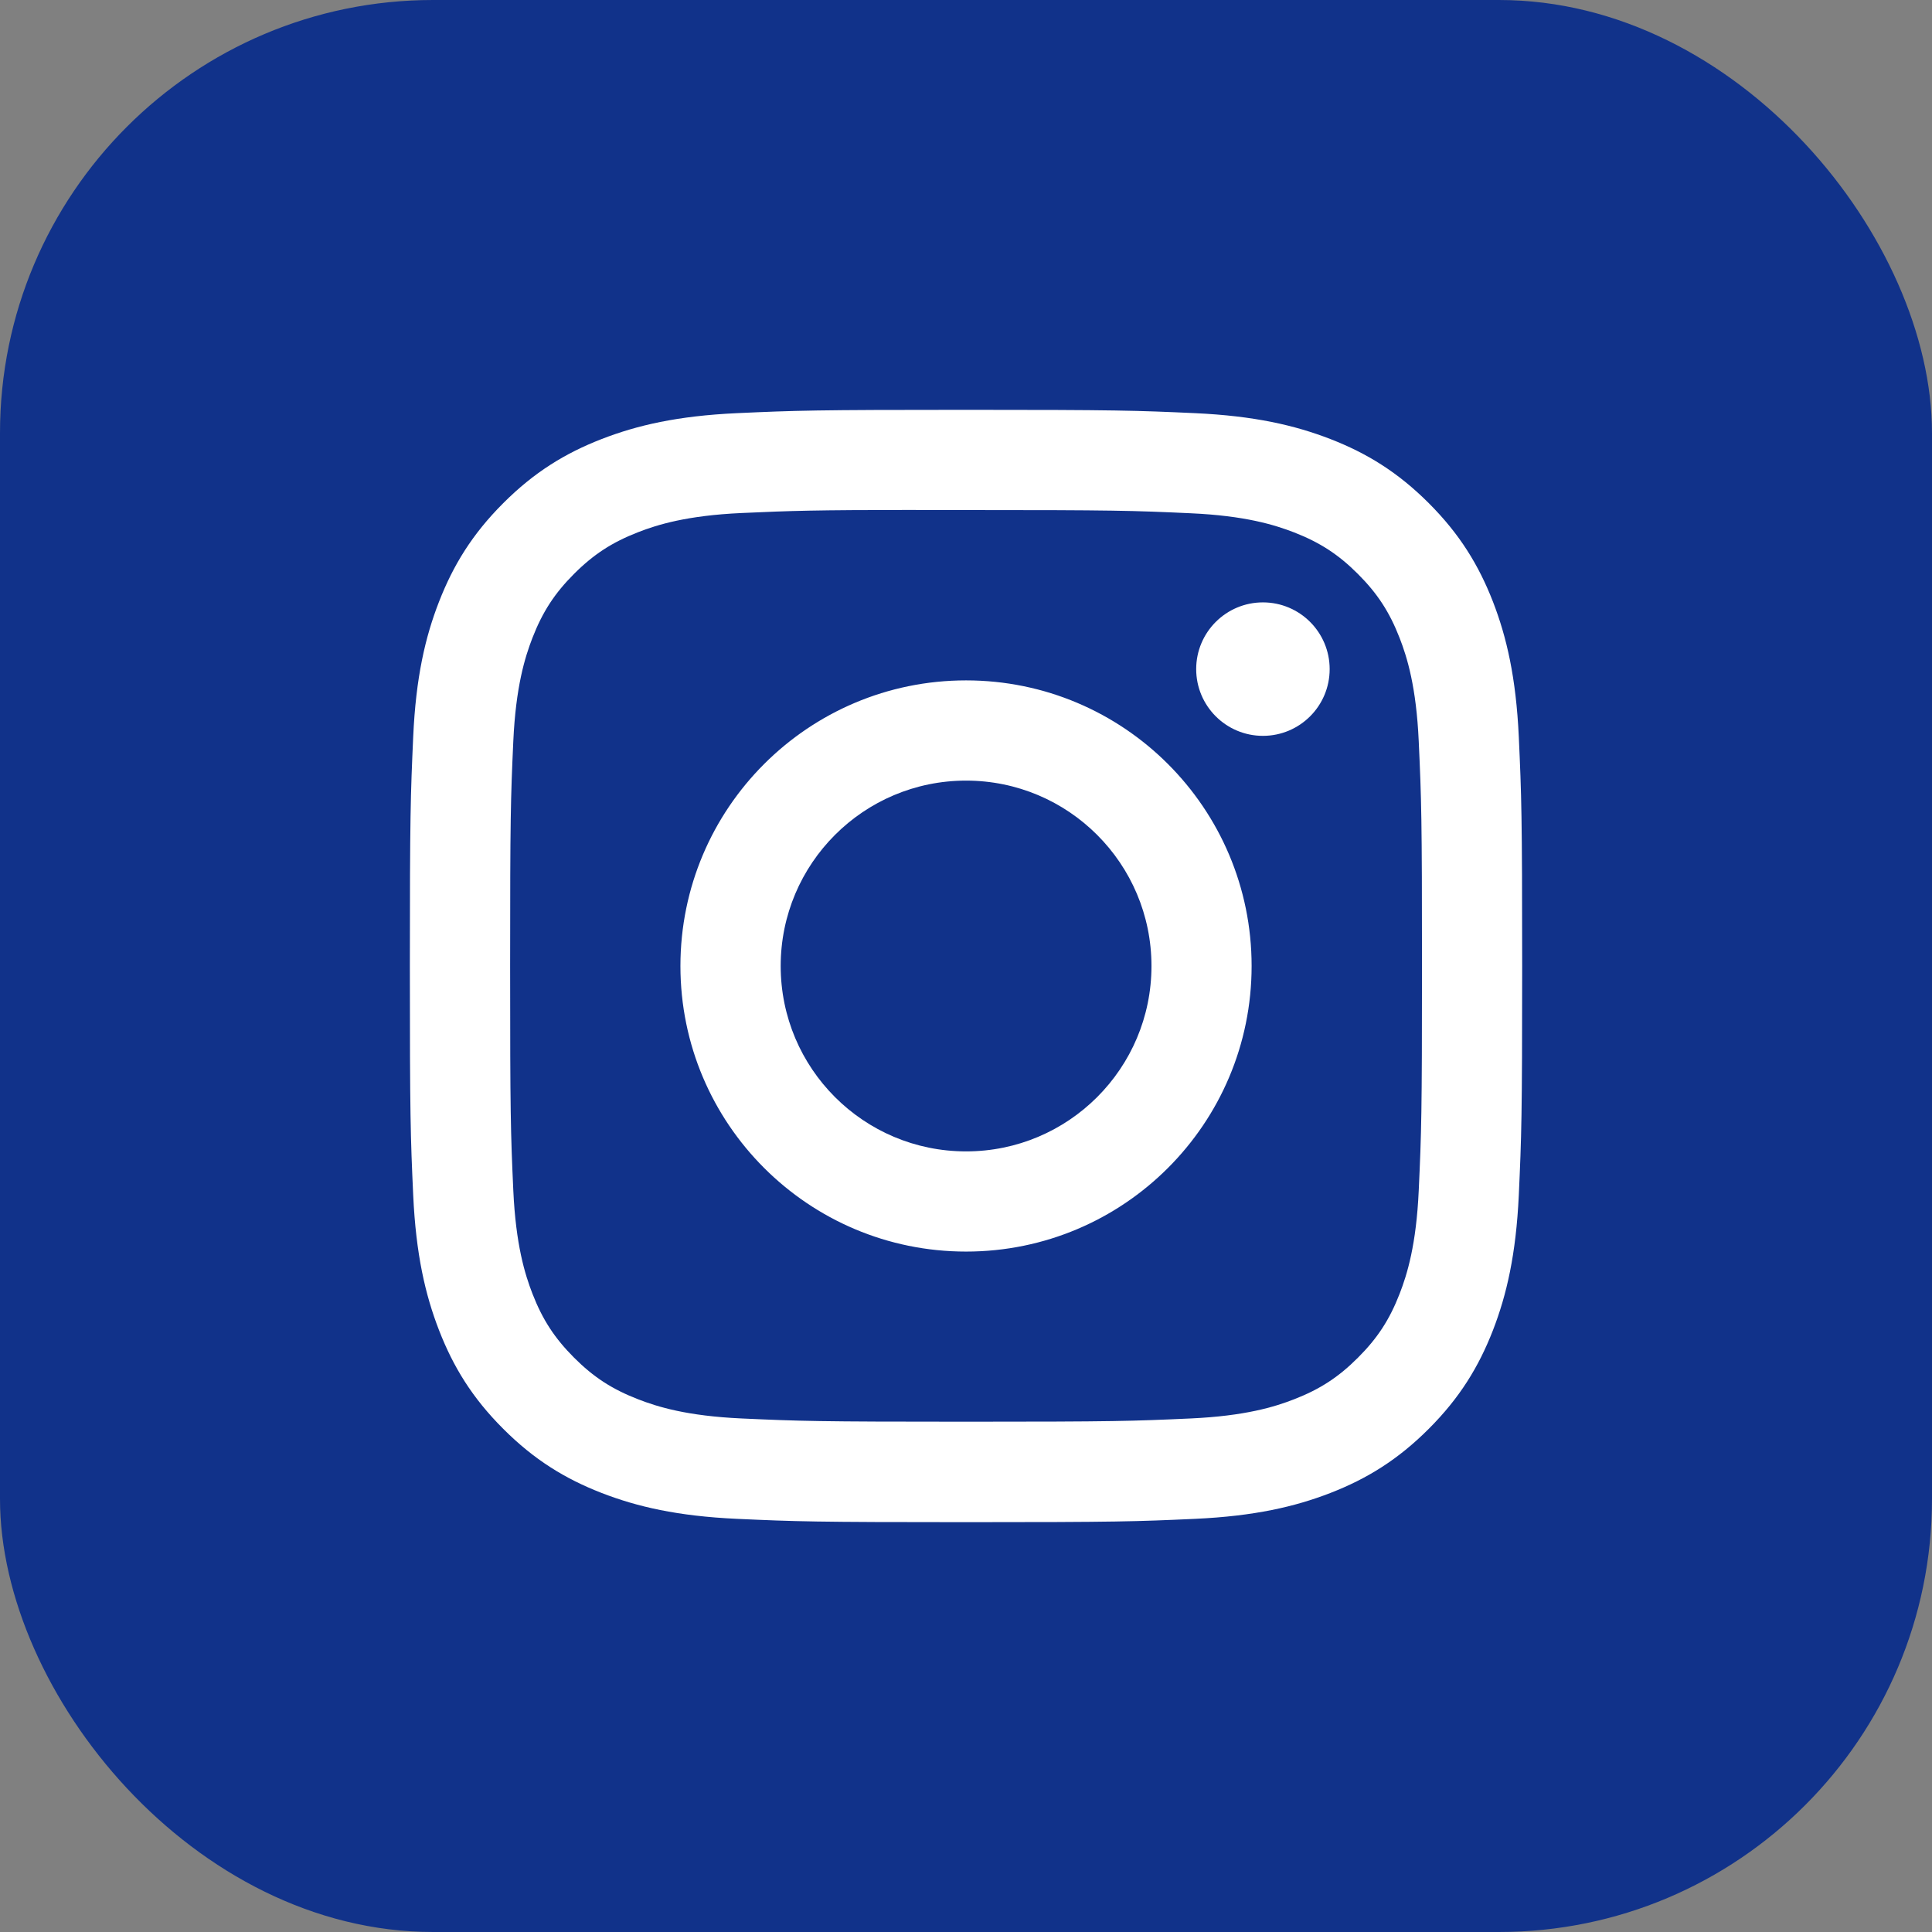
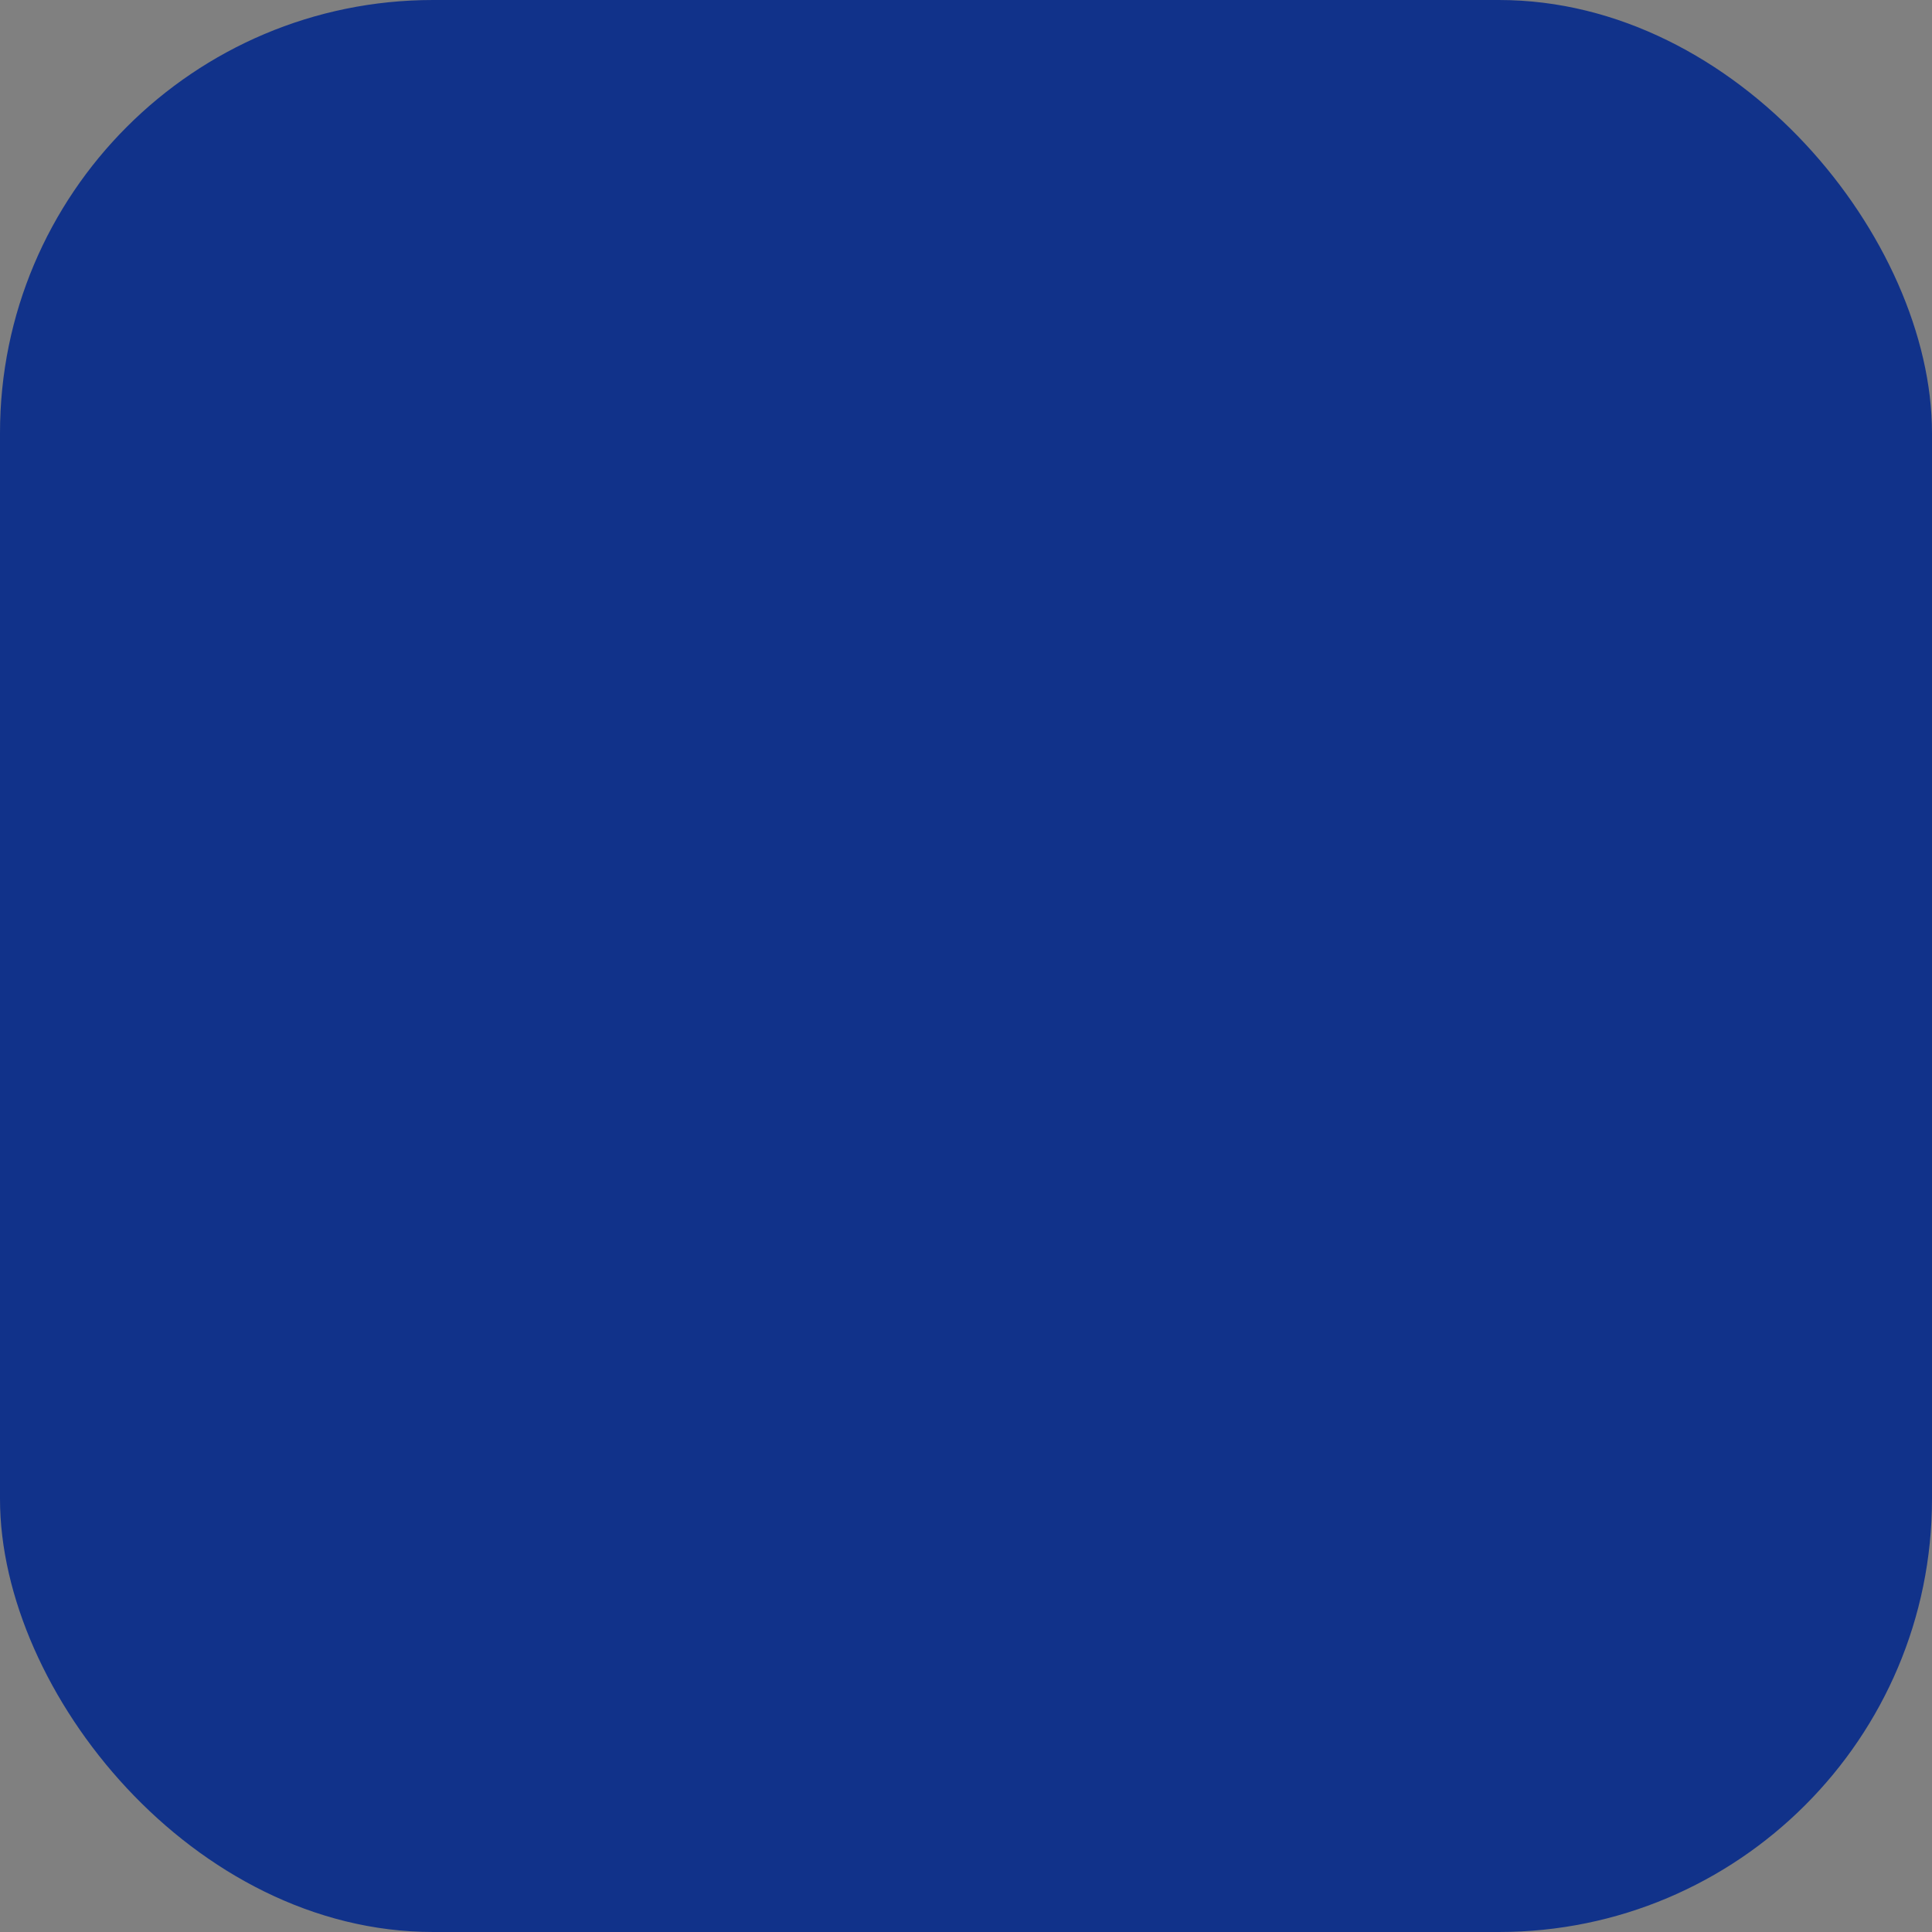
<svg xmlns="http://www.w3.org/2000/svg" width="48" height="48" viewBox="0 0 48 48" fill="none">
  <rect x="0" y="0" width="48" height="48" fill="#808080" stroke="none" />
  <rect width="48" height="48" rx="10.759" fill="#11328A" />
-   <path d="M24.002 10.182C20.249 10.182 19.778 10.198 18.304 10.265C16.833 10.333 15.829 10.566 14.95 10.907C14.041 11.26 13.271 11.732 12.503 12.501C11.734 13.269 11.262 14.04 10.908 14.948C10.565 15.827 10.332 16.832 10.266 18.302C10.2 19.776 10.183 20.247 10.183 24C10.183 27.753 10.199 28.222 10.266 29.696C10.334 31.167 10.567 32.172 10.908 33.05C11.261 33.959 11.733 34.73 12.502 35.498C13.269 36.267 14.04 36.74 14.949 37.093C15.828 37.434 16.832 37.667 18.303 37.735C19.777 37.802 20.247 37.818 24 37.818C27.753 37.818 28.222 37.802 29.696 37.735C31.167 37.667 32.172 37.434 33.052 37.093C33.96 36.74 34.73 36.267 35.498 35.498C36.266 34.73 36.738 33.959 37.092 33.05C37.432 32.172 37.665 31.167 37.734 29.697C37.801 28.223 37.818 27.753 37.818 24C37.818 20.247 37.801 19.776 37.734 18.302C37.665 16.831 37.432 15.827 37.092 14.949C36.738 14.04 36.266 13.269 35.498 12.501C34.729 11.732 33.96 11.26 33.051 10.907C32.17 10.566 31.165 10.333 29.694 10.265C28.22 10.198 27.751 10.182 23.997 10.182H24.002ZM22.762 12.672C23.13 12.671 23.54 12.672 24.002 12.672C27.691 12.672 28.128 12.685 29.585 12.752C30.932 12.813 31.663 13.038 32.151 13.227C32.795 13.478 33.255 13.777 33.738 14.261C34.222 14.745 34.522 15.205 34.773 15.85C34.962 16.336 35.187 17.068 35.248 18.415C35.315 19.872 35.329 20.309 35.329 23.997C35.329 27.685 35.315 28.122 35.248 29.579C35.187 30.926 34.962 31.657 34.773 32.144C34.522 32.789 34.222 33.248 33.738 33.731C33.255 34.215 32.796 34.514 32.151 34.765C31.664 34.955 30.932 35.179 29.585 35.241C28.128 35.307 27.691 35.322 24.002 35.322C20.312 35.322 19.875 35.307 18.418 35.241C17.071 35.179 16.34 34.954 15.852 34.764C15.207 34.514 14.747 34.215 14.263 33.731C13.78 33.247 13.48 32.788 13.229 32.143C13.04 31.656 12.815 30.925 12.753 29.578C12.687 28.121 12.674 27.683 12.674 23.993C12.674 20.303 12.687 19.868 12.753 18.412C12.815 17.064 13.04 16.333 13.229 15.846C13.48 15.201 13.78 14.74 14.263 14.257C14.747 13.773 15.207 13.474 15.852 13.223C16.339 13.033 17.071 12.808 18.418 12.746C19.693 12.689 20.187 12.671 22.762 12.669V12.672ZM31.377 14.966C30.462 14.966 29.719 15.708 29.719 16.624C29.719 17.54 30.462 18.282 31.377 18.282C32.293 18.282 33.035 17.54 33.035 16.624C33.035 15.709 32.293 14.966 31.377 14.966V14.966ZM24.002 16.904C20.083 16.904 16.905 20.081 16.905 24C16.905 27.919 20.083 31.095 24.002 31.095C27.92 31.095 31.096 27.919 31.096 24C31.096 20.081 27.92 16.904 24.001 16.904H24.002ZM24.002 19.394C26.545 19.394 28.608 21.456 28.608 24C28.608 26.544 26.545 28.606 24.002 28.606C21.458 28.606 19.396 26.544 19.396 24C19.396 21.456 21.458 19.394 24.002 19.394V19.394Z" fill="white" />
</svg>